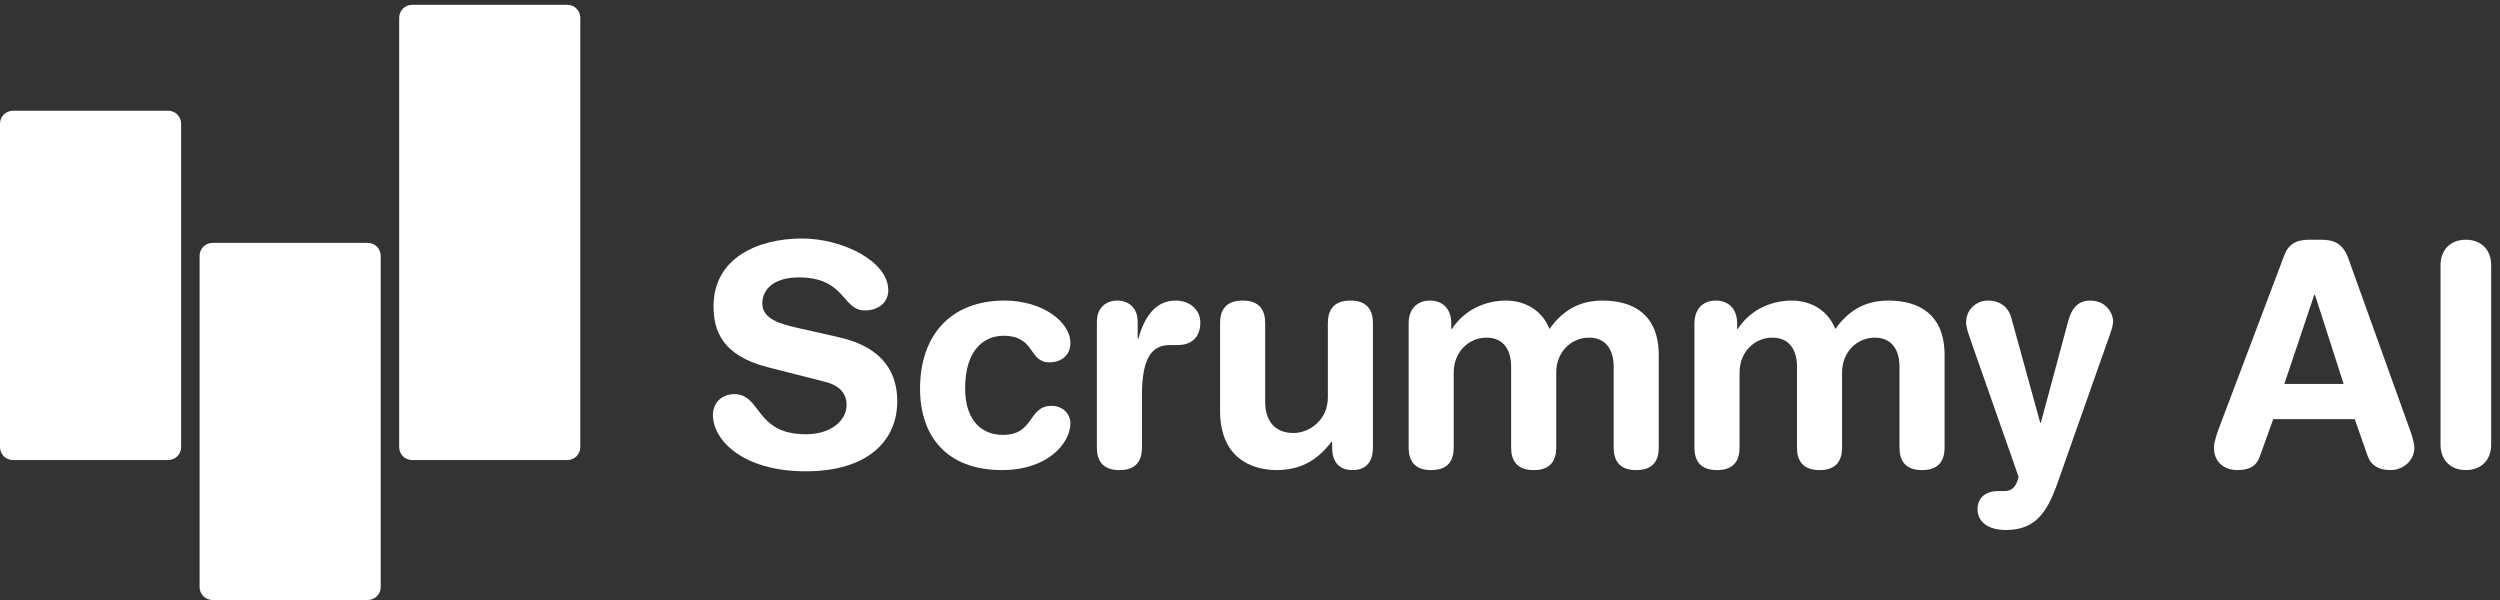
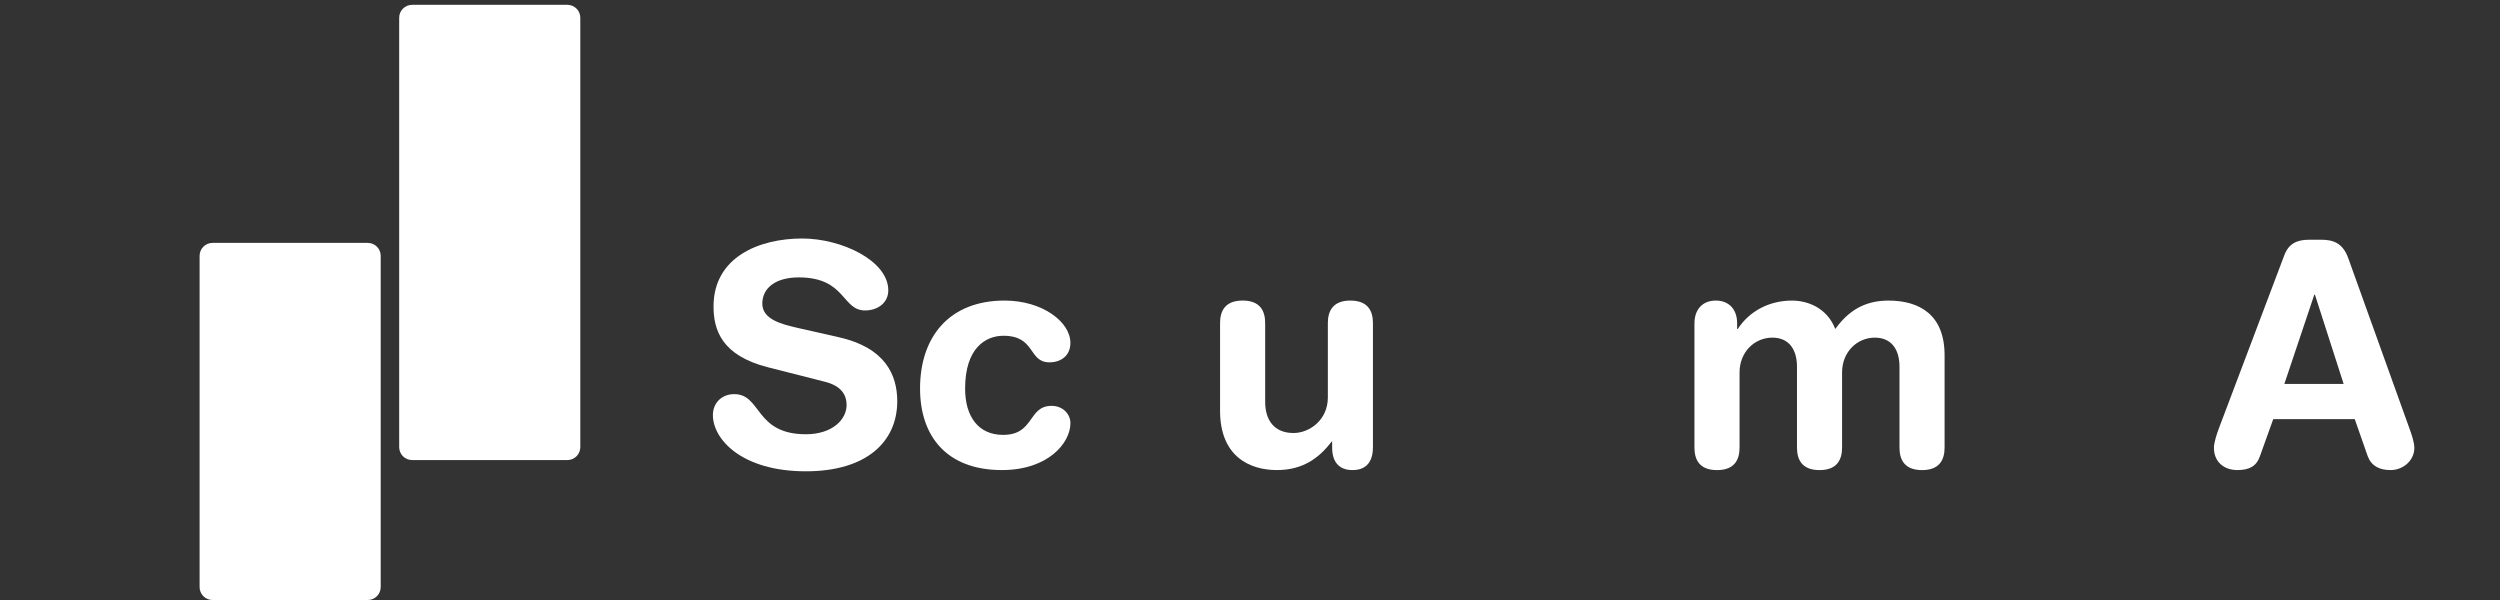
<svg xmlns="http://www.w3.org/2000/svg" width="150" height="36" viewBox="0 0 150 36" fill="none">
  <rect x="0" y="0" width="150" height="36" fill="#333333" stroke="none" />
-   <path d="M10.092 6.645H0.775C0.347 6.645 0 6.992 0 7.42V26.828C0 27.256 0.347 27.602 0.775 27.602H10.092C10.52 27.602 10.867 27.256 10.867 26.828V7.42C10.867 6.992 10.52 6.645 10.092 6.645Z" fill="white" />
  <path d="M22.067 14.574H12.751C12.322 14.574 11.976 14.921 11.976 15.349V35.225C11.976 35.653 12.322 36 12.751 36H22.067C22.495 36 22.842 35.653 22.842 35.225V15.349C22.842 14.921 22.495 14.574 22.067 14.574Z" fill="white" />
  <path d="M34.043 0.29H24.726C24.298 0.29 23.951 0.636 23.951 1.064V26.828C23.951 27.256 24.298 27.603 24.726 27.603H34.043C34.471 27.603 34.818 27.256 34.818 26.828V1.064C34.818 0.636 34.471 0.29 34.043 0.29Z" fill="white" />
  <path d="M50.352 20.239C53.131 20.869 53.835 22.517 53.835 24.073C53.835 26.482 52.02 28.278 48.351 28.278C44.497 28.278 42.774 26.352 42.774 24.907C42.774 24.166 43.312 23.648 44.053 23.648C45.702 23.648 45.276 26.055 48.351 26.055C49.926 26.055 50.796 25.185 50.796 24.296C50.796 23.758 50.537 23.166 49.5 22.907L46.072 22.035C43.311 21.331 42.812 19.812 42.812 18.386C42.812 15.422 45.553 14.31 48.128 14.31C50.499 14.31 53.297 15.644 53.297 17.422C53.297 18.182 52.648 18.627 51.907 18.627C50.499 18.627 50.759 16.644 47.924 16.644C46.517 16.644 45.738 17.293 45.738 18.219C45.738 19.145 46.85 19.442 47.813 19.664L50.352 20.239Z" fill="white" />
  <path d="M60.279 18.034C62.539 18.034 64.224 19.312 64.224 20.572C64.224 21.351 63.65 21.74 62.965 21.74C61.686 21.74 62.15 20.146 60.204 20.146C59.148 20.146 57.907 20.869 57.907 23.314C57.907 25 58.705 26.093 60.187 26.093C62.076 26.093 61.669 24.351 63.095 24.351C63.781 24.351 64.225 24.852 64.225 25.389C64.225 26.574 62.892 28.204 60.113 28.204C56.779 28.204 55.203 26.148 55.203 23.313C55.203 20.201 56.964 18.033 60.28 18.033L60.279 18.034Z" fill="white" />
-   <path d="M65.813 19.294C65.813 18.479 66.352 18.034 67.037 18.034C67.721 18.034 68.26 18.479 68.26 19.294V20.331H68.296C68.611 19.201 69.222 18.034 70.538 18.034C71.391 18.034 72.02 18.59 72.02 19.35C72.02 20.35 71.353 20.702 70.686 20.702H70.205C69.111 20.702 68.518 21.462 68.518 23.704V26.854C68.518 27.577 68.222 28.206 67.166 28.206C66.11 28.206 65.812 27.577 65.812 26.854V19.294L65.813 19.294Z" fill="white" />
  <path d="M82.374 26.853C82.374 27.668 82.004 28.205 81.152 28.205C80.301 28.205 79.929 27.668 79.929 26.853V26.5H79.893C79.132 27.501 78.151 28.204 76.613 28.204C74.983 28.204 73.204 27.389 73.204 24.648V19.386C73.204 18.663 73.501 18.033 74.558 18.033C75.615 18.033 75.91 18.663 75.91 19.386V24.11C75.91 25.204 76.448 25.981 77.614 25.981C78.56 25.981 79.671 25.204 79.671 23.851V19.387C79.671 18.664 79.968 18.034 81.024 18.034C82.08 18.034 82.376 18.664 82.376 19.387V26.853H82.374Z" fill="white" />
-   <path d="M84.519 19.387C84.519 18.571 85.001 18.034 85.798 18.034C86.595 18.034 87.076 18.571 87.076 19.387V19.739H87.113C87.817 18.664 89.003 18.035 90.373 18.035C91.3 18.035 92.468 18.462 92.968 19.739C93.727 18.683 94.691 18.035 96.153 18.035C98.025 18.035 99.525 18.887 99.525 21.314V26.854C99.525 27.577 99.228 28.206 98.172 28.206C97.116 28.206 96.82 27.577 96.82 26.854V22C96.82 21.036 96.393 20.258 95.338 20.258C94.3 20.258 93.374 21.092 93.374 22.351V26.854C93.374 27.577 93.077 28.206 92.021 28.206C90.965 28.206 90.668 27.577 90.668 26.854V22C90.668 21.036 90.242 20.258 89.186 20.258C88.148 20.258 87.223 21.092 87.223 22.351V26.854C87.223 27.577 86.926 28.206 85.87 28.206C84.814 28.206 84.518 27.577 84.518 26.854V19.387L84.519 19.387Z" fill="white" />
  <path d="M101.669 19.387C101.669 18.571 102.151 18.034 102.948 18.034C103.745 18.034 104.227 18.571 104.227 19.387V19.739H104.264C104.968 18.664 106.153 18.035 107.524 18.035C108.45 18.035 109.618 18.462 110.117 19.739C110.878 18.683 111.841 18.035 113.304 18.035C115.175 18.035 116.675 18.887 116.675 21.314V26.854C116.675 27.577 116.379 28.206 115.323 28.206C114.266 28.206 113.969 27.577 113.969 26.854V22C113.969 21.036 113.543 20.258 112.487 20.258C111.45 20.258 110.524 21.092 110.524 22.351V26.854C110.524 27.577 110.228 28.206 109.172 28.206C108.115 28.206 107.819 27.577 107.819 26.854V22C107.819 21.036 107.392 20.258 106.337 20.258C105.3 20.258 104.373 21.092 104.373 22.351V26.854C104.373 27.577 104.077 28.206 103.02 28.206C101.964 28.206 101.667 27.577 101.667 26.854V19.387L101.669 19.387Z" fill="white" />
-   <path d="M122.413 25.371H122.449L124.099 19.238C124.284 18.553 124.655 18.034 125.396 18.034C126.47 18.034 126.786 18.923 126.786 19.257C126.786 19.48 126.711 19.757 126.581 20.11L123.45 28.984C122.801 30.836 122.06 31.799 120.356 31.799C119.152 31.799 118.652 31.207 118.652 30.558C118.652 29.835 119.17 29.464 119.893 29.464H120.172C120.524 29.464 120.913 29.445 121.117 28.612L118.301 20.59C118.079 19.942 117.968 19.645 117.968 19.33C117.968 18.589 118.561 18.033 119.284 18.033C120.007 18.033 120.506 18.441 120.673 19.053L122.415 25.37L122.413 25.371Z" fill="white" />
  <path d="M137.061 15.31C137.321 14.625 137.802 14.384 138.543 14.384H139.266C139.952 14.384 140.564 14.552 140.897 15.496L144.565 25.704C144.676 26 144.861 26.538 144.861 26.871C144.861 27.612 144.212 28.204 143.434 28.204C142.767 28.204 142.286 27.963 142.063 27.371L141.285 25.148H136.394L135.596 27.371C135.393 27.963 134.967 28.204 134.244 28.204C133.41 28.204 132.836 27.686 132.836 26.871C132.836 26.538 133.022 26 133.132 25.704L137.06 15.31H137.061ZM138.896 17.681H138.858L137.061 23.036H140.618L138.896 17.681Z" fill="white" />
-   <path d="M146.432 15.903C146.432 14.995 147.024 14.384 147.951 14.384C148.878 14.384 149.47 14.996 149.47 15.903V26.686C149.47 27.594 148.877 28.204 147.951 28.204C147.025 28.204 146.432 27.593 146.432 26.686V15.903Z" fill="white" />
</svg>